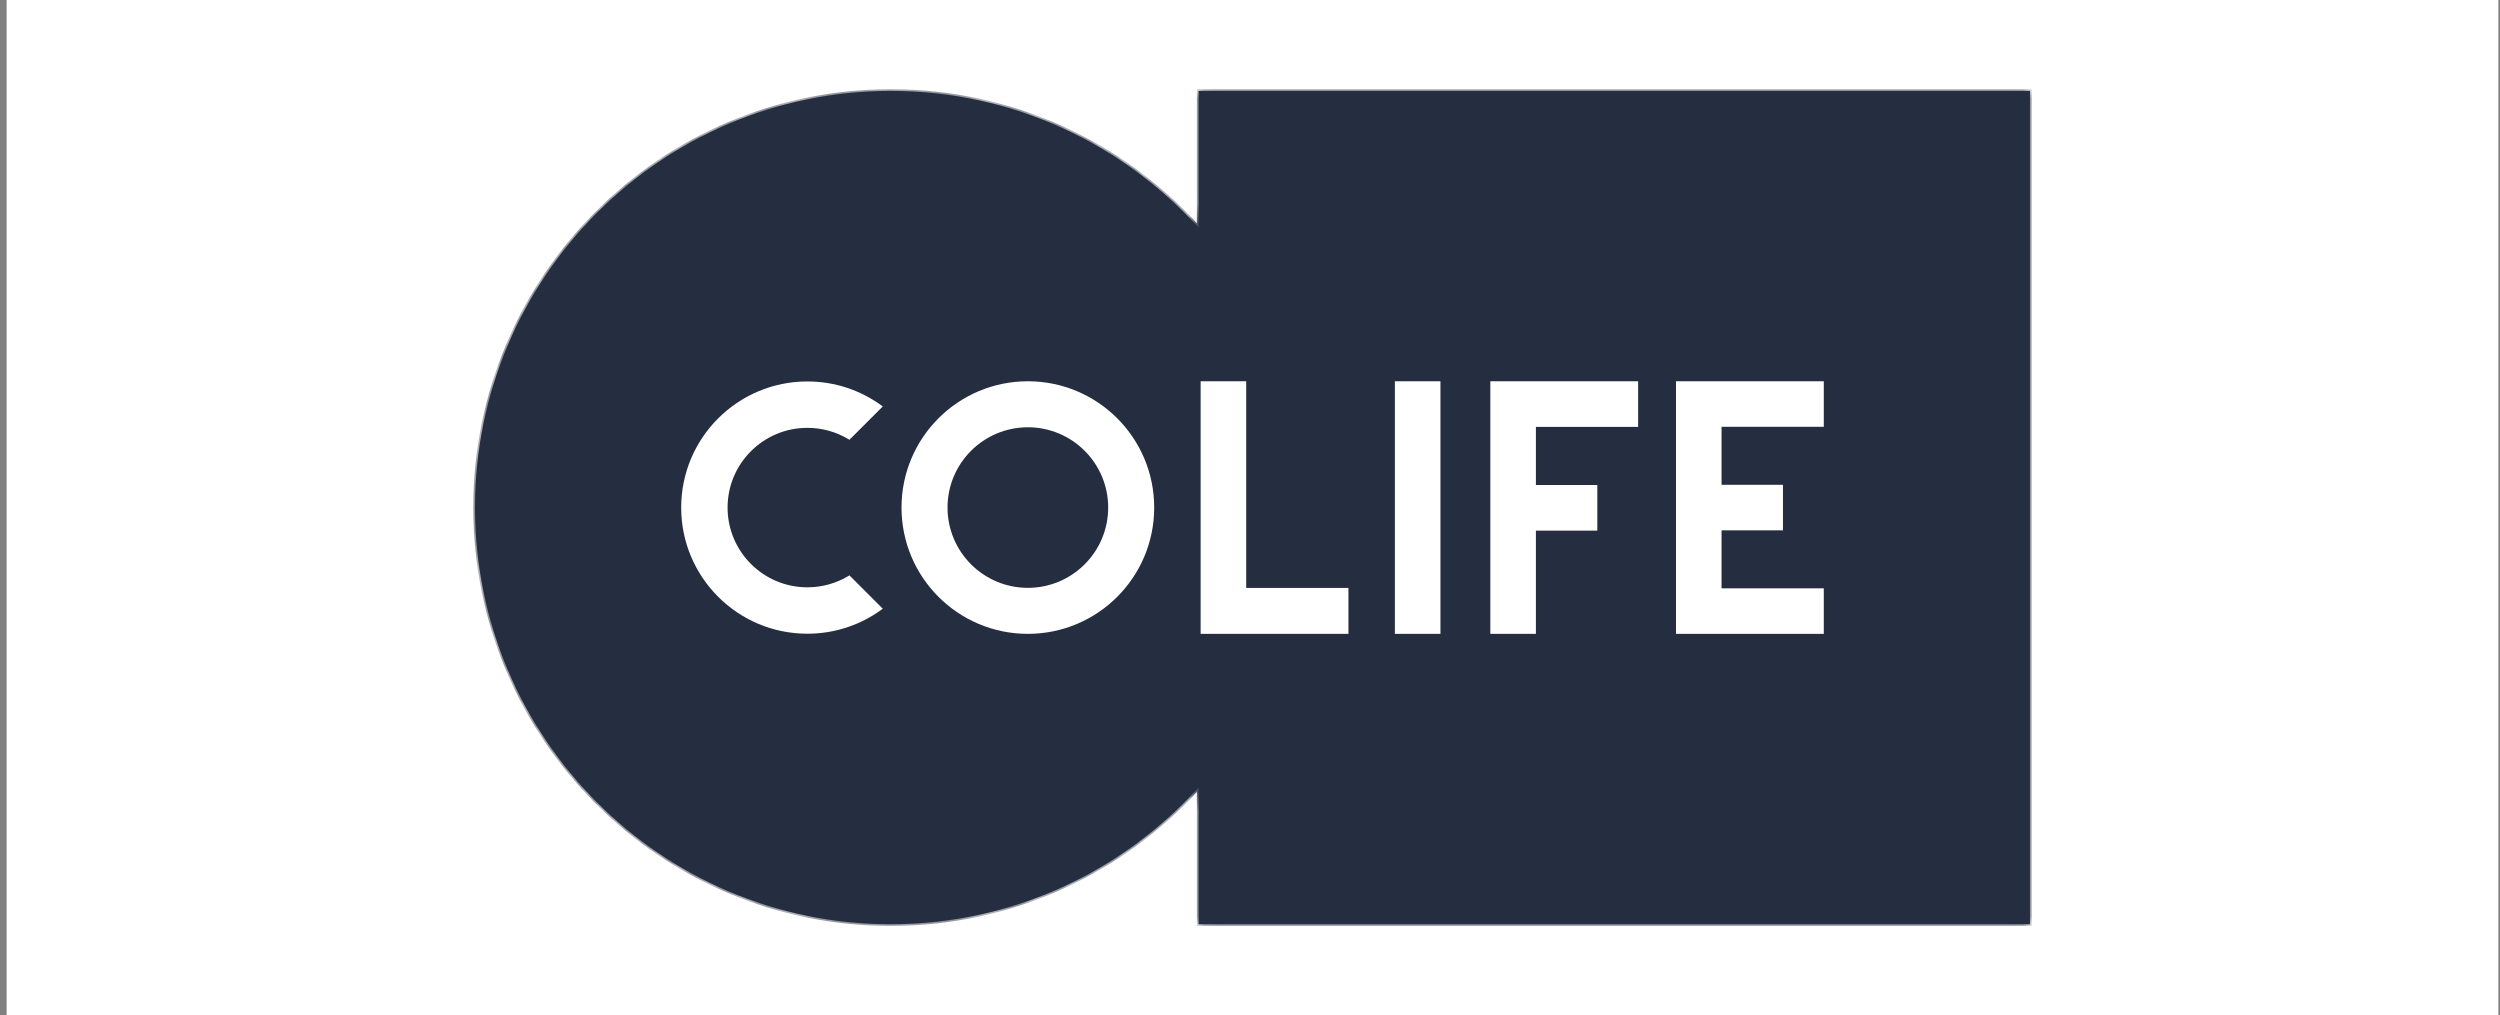
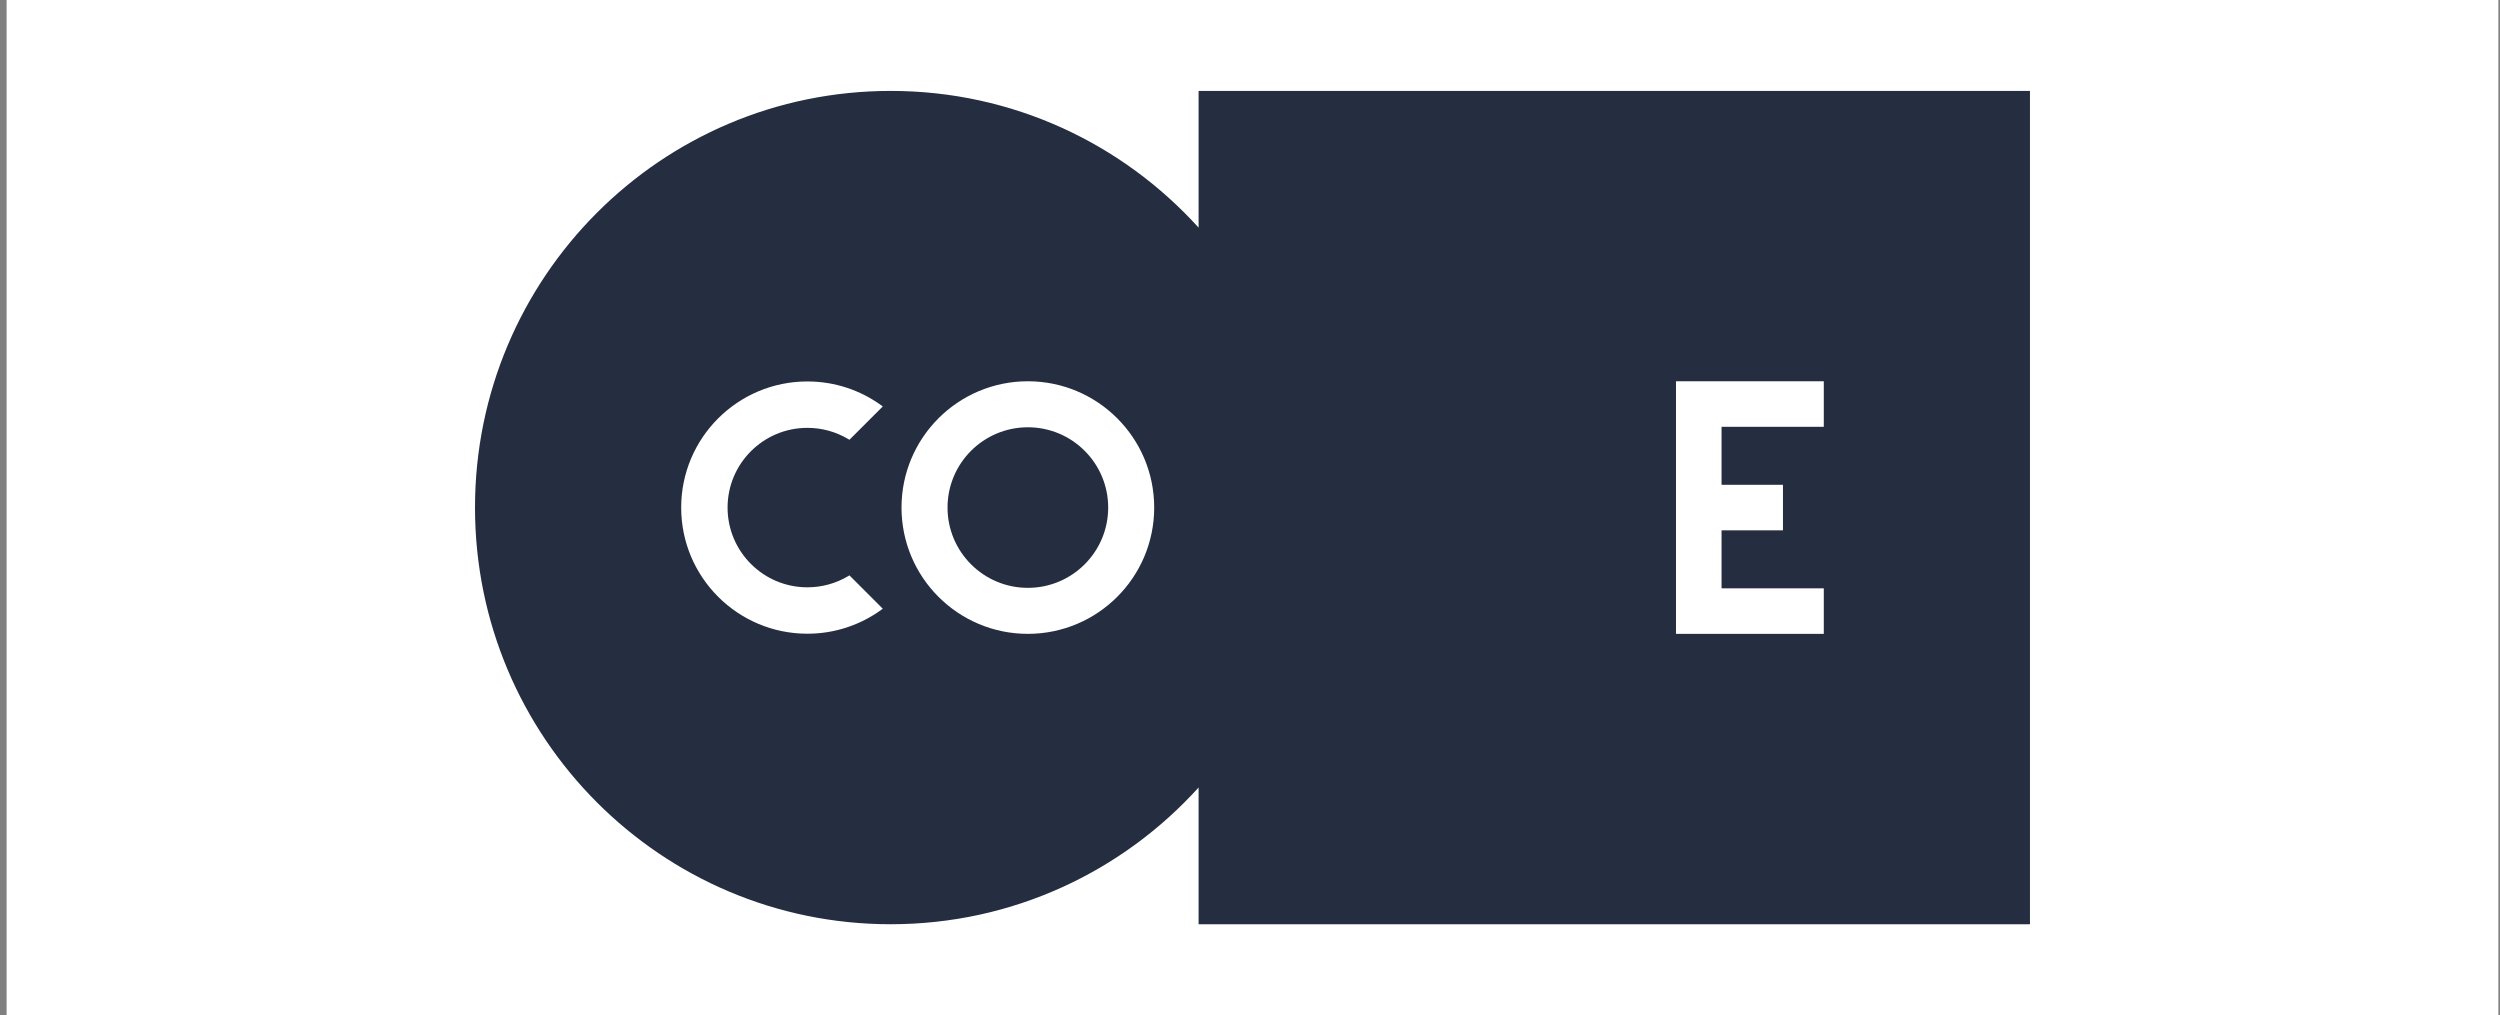
<svg xmlns="http://www.w3.org/2000/svg" width="165" height="67" viewBox="0 0 165 67" fill="none">
  <rect x="0" y="0" width="165" height="67" fill="#808080" stroke="none" />
  <rect width="164.455" height="67" transform="translate(0.437)" fill="white" />
  <path fill-rule="evenodd" clip-rule="evenodd" d="M79.107 51.976C74.088 57.519 66.842 61 58.785 61C43.633 61 31.35 48.688 31.35 33.5C31.35 18.312 43.633 6 58.785 6C66.842 6 74.088 9.481 79.107 15.024V6H133.978V61H79.107V51.976Z" fill="#252E40" />
  <mask id="mask0_2626_5258" style="mask-type:luminance" maskUnits="userSpaceOnUse" x="31" y="6" width="103" height="55">
-     <path fill-rule="evenodd" clip-rule="evenodd" d="M79.107 51.976C74.088 57.519 66.842 61 58.785 61C43.633 61 31.35 48.688 31.35 33.5C31.35 18.312 43.633 6 58.785 6C66.842 6 74.088 9.481 79.107 15.024V6H133.978V61H79.107V51.976Z" fill="white" />
-   </mask>
+     </mask>
  <g mask="url(#mask0_2626_5258)">
    <path d="M79.107 51.976H79.22V51.682L79.023 51.9L79.107 51.976ZM79.107 15.024L79.023 15.1L79.22 15.318V15.024H79.107ZM79.107 6V5.887H78.993V6H79.107ZM133.979 6H134.092V5.887H133.979V6ZM133.979 61V61.114H134.092V61H133.979ZM79.107 61H78.993V61.114H79.107V61ZM79.023 51.9C74.024 57.42 66.809 60.887 58.785 60.887V61.114C66.876 61.114 74.151 57.618 79.191 52.052L79.023 51.9ZM58.785 60.887C43.696 60.887 31.463 48.626 31.463 33.5H31.236C31.236 48.75 43.57 61.114 58.785 61.114V60.887ZM31.463 33.5C31.463 18.375 43.696 6.114 58.785 6.114V5.887C43.57 5.887 31.236 18.25 31.236 33.5H31.463ZM58.785 6.114C66.809 6.114 74.024 9.58 79.023 15.1L79.191 14.948C74.151 9.382 66.876 5.887 58.785 5.887V6.114ZM79.22 15.024V6H78.993V15.024H79.22ZM79.107 6.114H133.979V5.887H79.107V6.114ZM133.865 6V61H134.092V6H133.865ZM133.979 60.887H79.107V61.114H133.979V60.887ZM79.22 61V51.976H78.993V61H79.22Z" fill="#252E40" />
  </g>
  <path fill-rule="evenodd" clip-rule="evenodd" d="M56.062 37.974L58.264 40.176L58.156 40.254C56.786 41.243 55.104 41.825 53.286 41.825C48.687 41.825 44.958 38.098 44.958 33.5C44.958 28.903 48.687 25.176 53.286 25.176C55.104 25.176 56.786 25.758 58.156 26.747L58.264 26.825L56.062 29.026L55.986 28.981C55.197 28.509 54.273 28.238 53.286 28.238C50.377 28.238 48.02 30.595 48.02 33.5C48.02 36.406 50.377 38.763 53.286 38.763C54.273 38.763 55.197 38.492 55.986 38.02L56.062 37.974Z" fill="white" />
  <path fill-rule="evenodd" clip-rule="evenodd" d="M67.839 38.798C70.766 38.798 73.14 36.426 73.14 33.499C73.14 30.573 70.766 28.2 67.839 28.2C64.911 28.2 62.537 30.573 62.537 33.499C62.537 36.426 64.911 38.798 67.839 38.798ZM76.177 33.499C76.177 38.102 72.444 41.834 67.839 41.834C63.233 41.834 59.5 38.102 59.5 33.499C59.5 28.896 63.233 25.164 67.839 25.164C72.444 25.164 76.177 28.896 76.177 33.499Z" fill="white" />
-   <path d="M79.242 25.164H82.249V38.804H88.997V41.834H79.242V25.164Z" fill="white" />
-   <path fill-rule="evenodd" clip-rule="evenodd" d="M98.362 25.164V41.834H101.369V35.021H105.423V32.011L101.369 32.011V28.174H108.117V25.164H98.362Z" fill="white" />
  <path fill-rule="evenodd" clip-rule="evenodd" d="M110.615 41.834V25.164H120.37V28.169H113.622V31.997H117.676L117.676 35.002L113.622 35.001V38.83H120.37V41.834H110.615Z" fill="white" />
-   <path fill-rule="evenodd" clip-rule="evenodd" d="M92.062 25.164H95.07V41.834H92.062V25.164Z" fill="white" />
</svg>